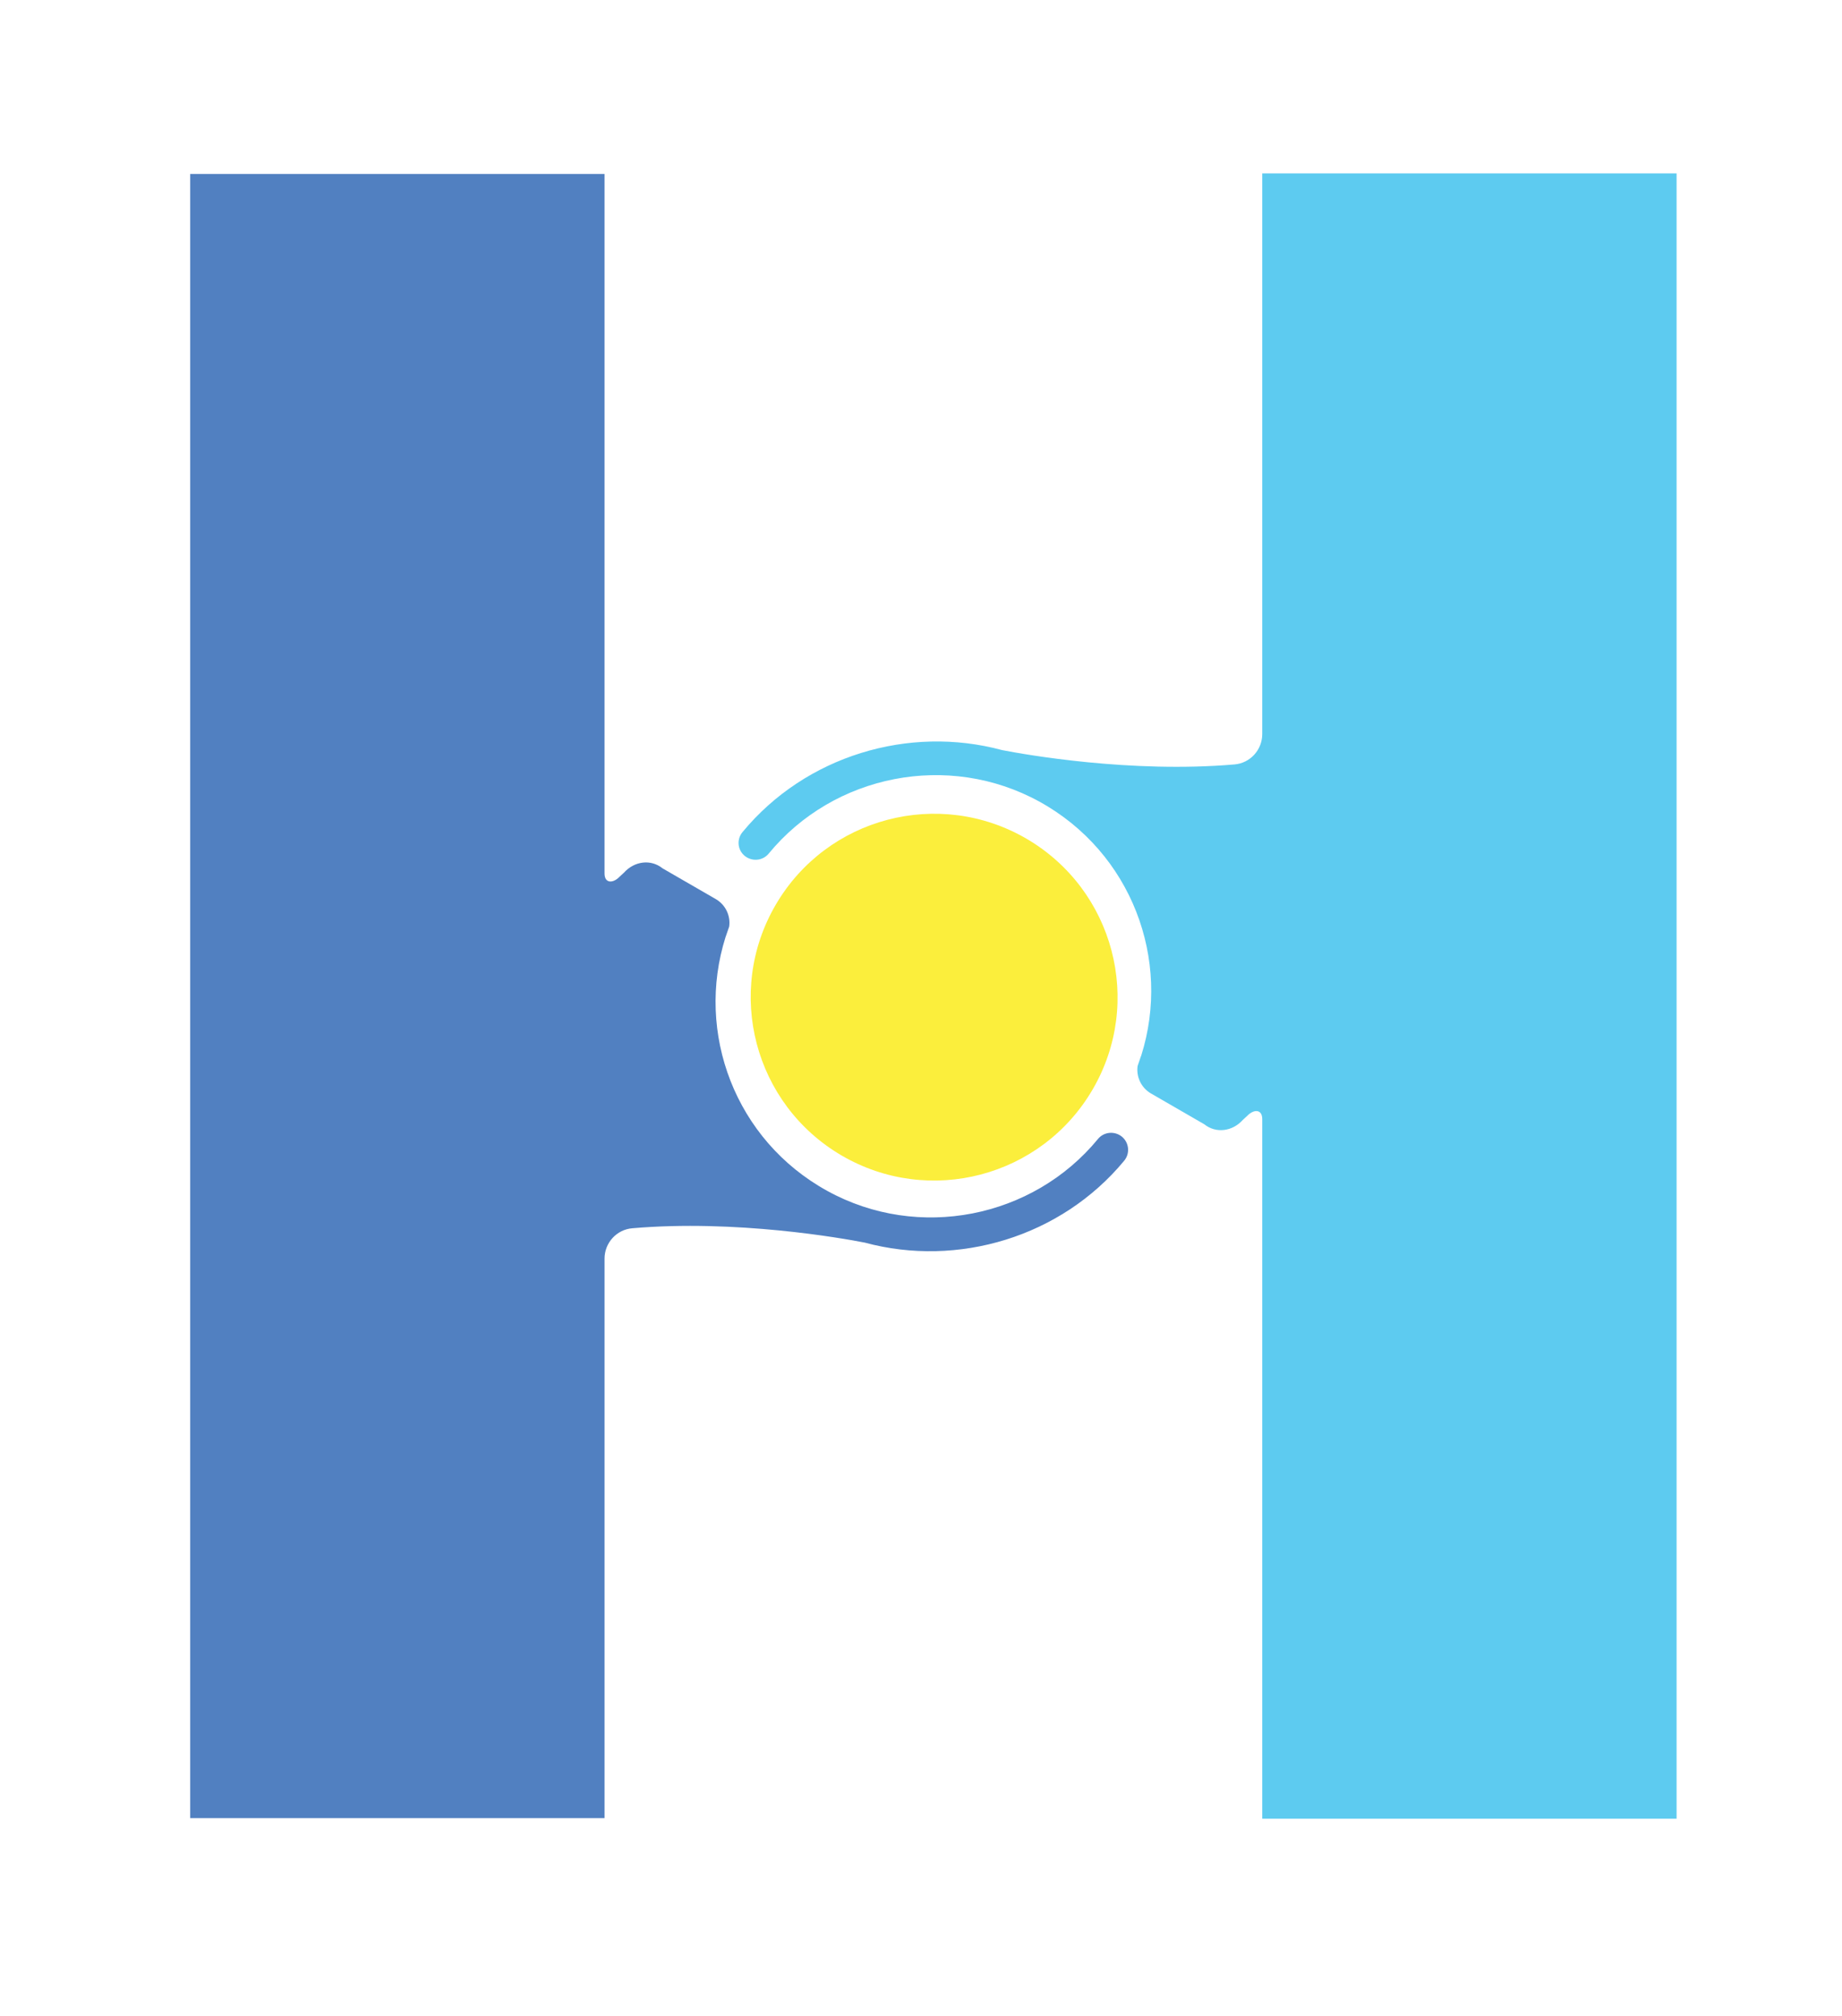
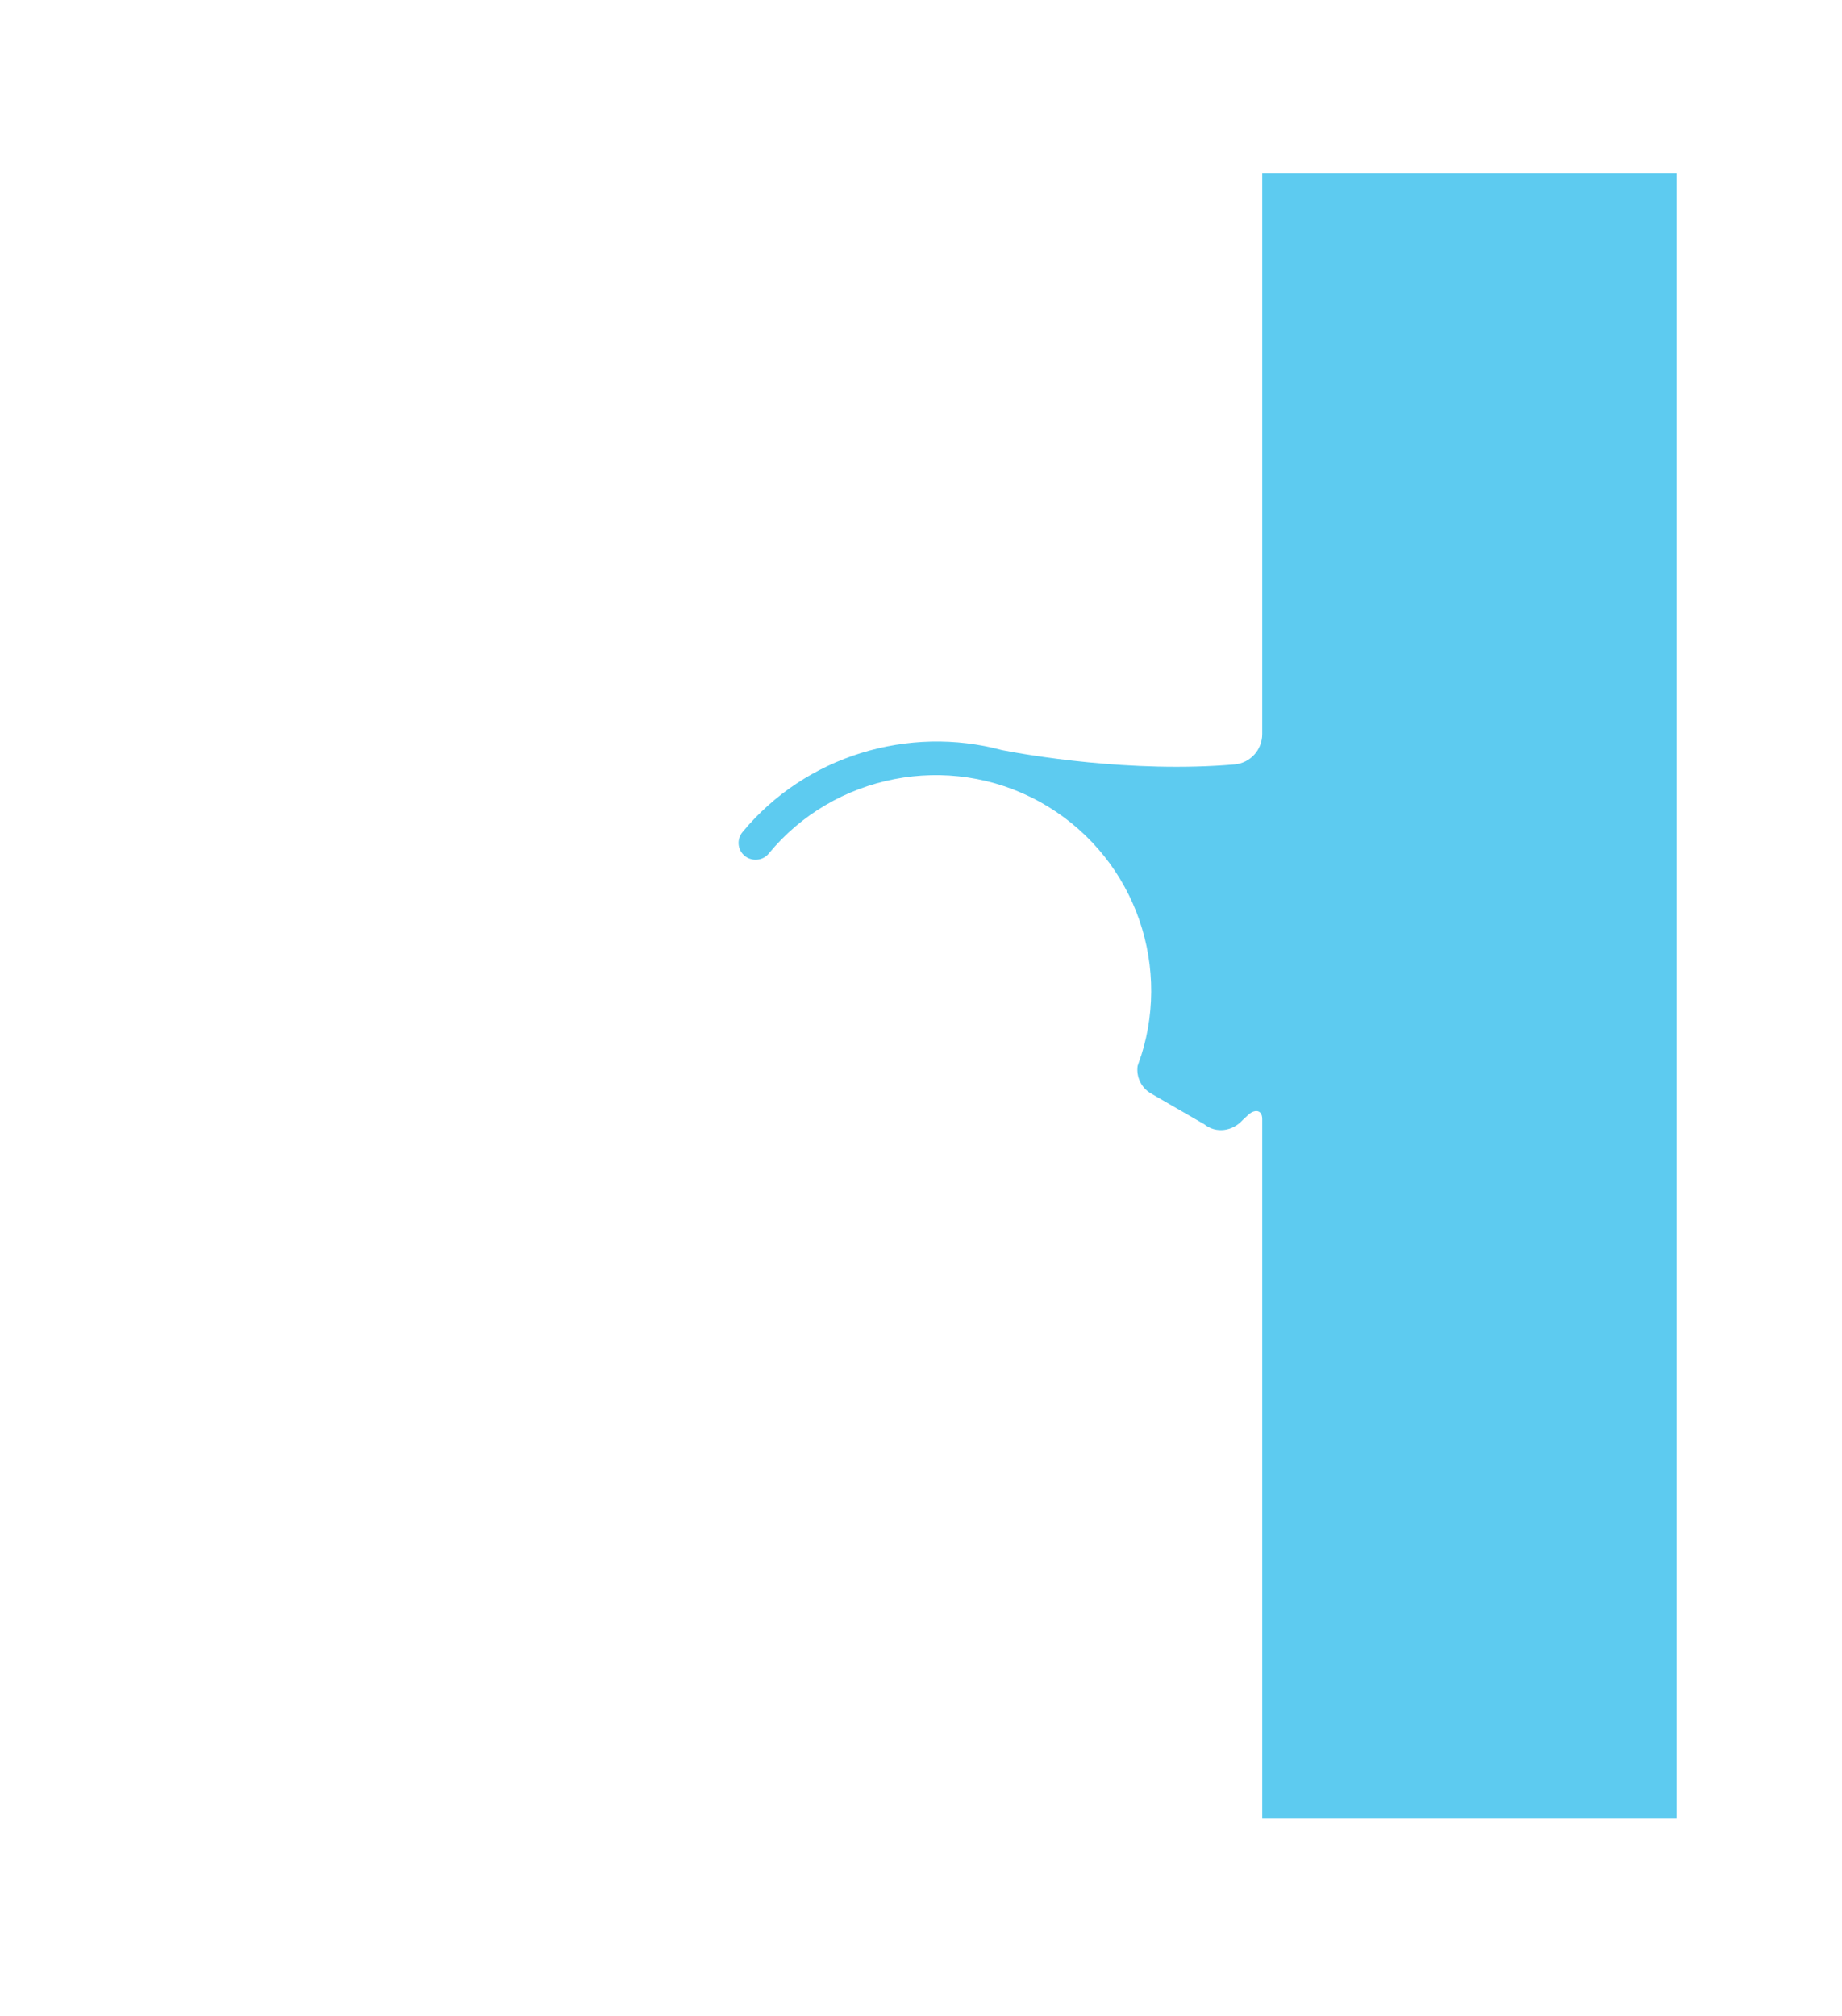
<svg xmlns="http://www.w3.org/2000/svg" version="1.2" baseProfile="tiny-ps" viewBox="0 0 159.02 174.02">
  <title>Henderson Libraries</title>
  <g>
    <g>
-       <path fill="#FBEE3C" d="M94.32,94.06c-4.41,7.55-14.1,10.1-21.66,5.69c-7.55-4.41-10.1-14.1-5.69-21.65    c4.41-7.55,14.1-10.1,21.66-5.69C96.17,76.82,98.73,86.51,94.32,94.06" />
-       <path fill="#5180C1" d="M96.68,98L96.68,98c-0.63-0.37-1.43-0.24-1.89,0.32c-5.62,6.84-15.51,8.81-23.36,4.49    c-7.97-4.38-11.41-13.66-8.79-21.93l0,0c0.01-0.02,0.01-0.03,0.02-0.05c0.09-0.28,0.19-0.56,0.29-0.84    c0.13-0.91-0.29-1.86-1.13-2.36l-4.62-2.67c-1.02-0.82-2.44-0.62-3.33,0.37c0,0-0.18,0.16-0.42,0.39    c-0.54,0.54-1.26,0.55-1.26-0.32v-0.83V15.02H16.42v141.93h35.77v-48.3c0-1.36,1.04-2.51,2.4-2.62    c8.92-0.77,18.09,0.85,20.07,1.24c8.04,2.17,16.95-0.49,22.39-7.07C97.63,99.5,97.44,98.46,96.68,98" />
      <path fill="#5DCBF0" d="M64.47,74.01L64.47,74.01c0.63,0.37,1.43,0.24,1.89-0.32c5.62-6.84,15.51-8.81,23.37-4.49    c7.96,4.38,11.41,13.66,8.79,21.93l0,0c-0.01,0.02-0.01,0.03-0.02,0.04c-0.09,0.28-0.19,0.57-0.29,0.85    c-0.13,0.91,0.29,1.86,1.13,2.36l4.62,2.67c1.02,0.82,2.44,0.62,3.33-0.37c0,0,0.18-0.16,0.42-0.39c0.54-0.54,1.26-0.55,1.26,0.32    v0.83V157h35.77V14.97h-35.77v48.4c0,1.36-1.04,2.51-2.4,2.62c-8.92,0.77-18.09-0.85-20.07-1.24c-8.04-2.17-16.95,0.49-22.39,7.07    C63.52,72.52,63.7,73.55,64.47,74.01" />
    </g>
  </g>
</svg>